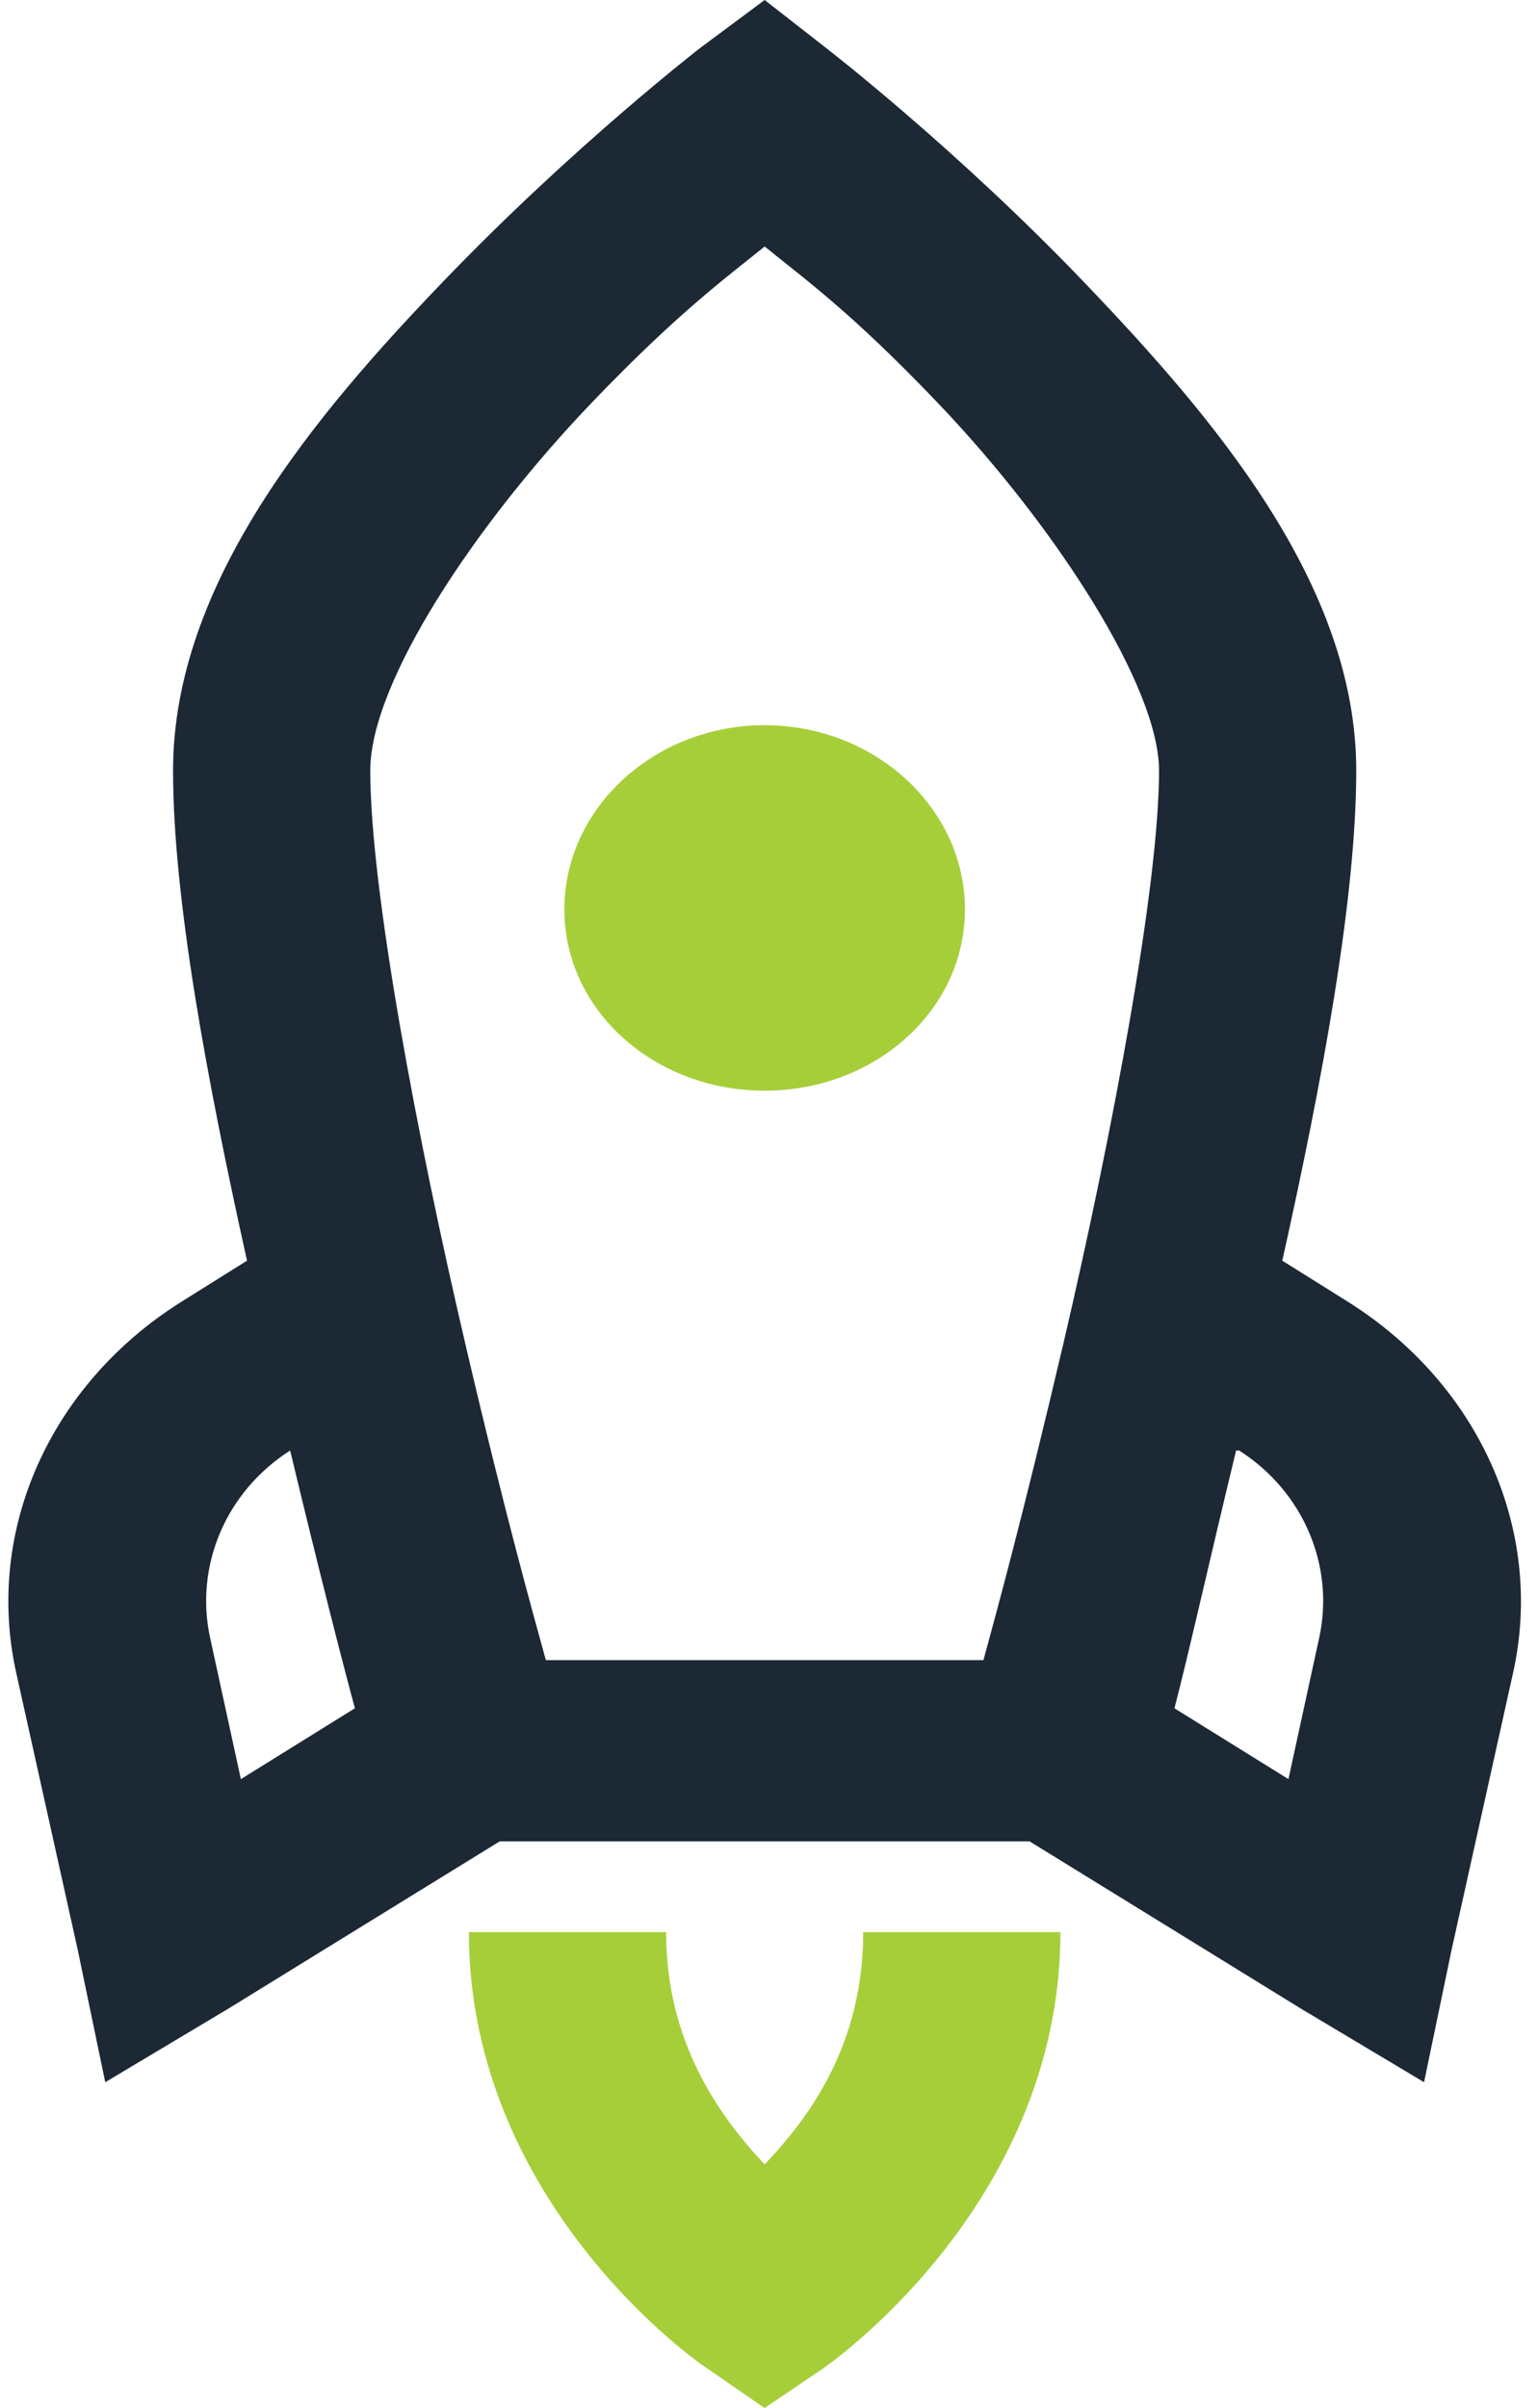
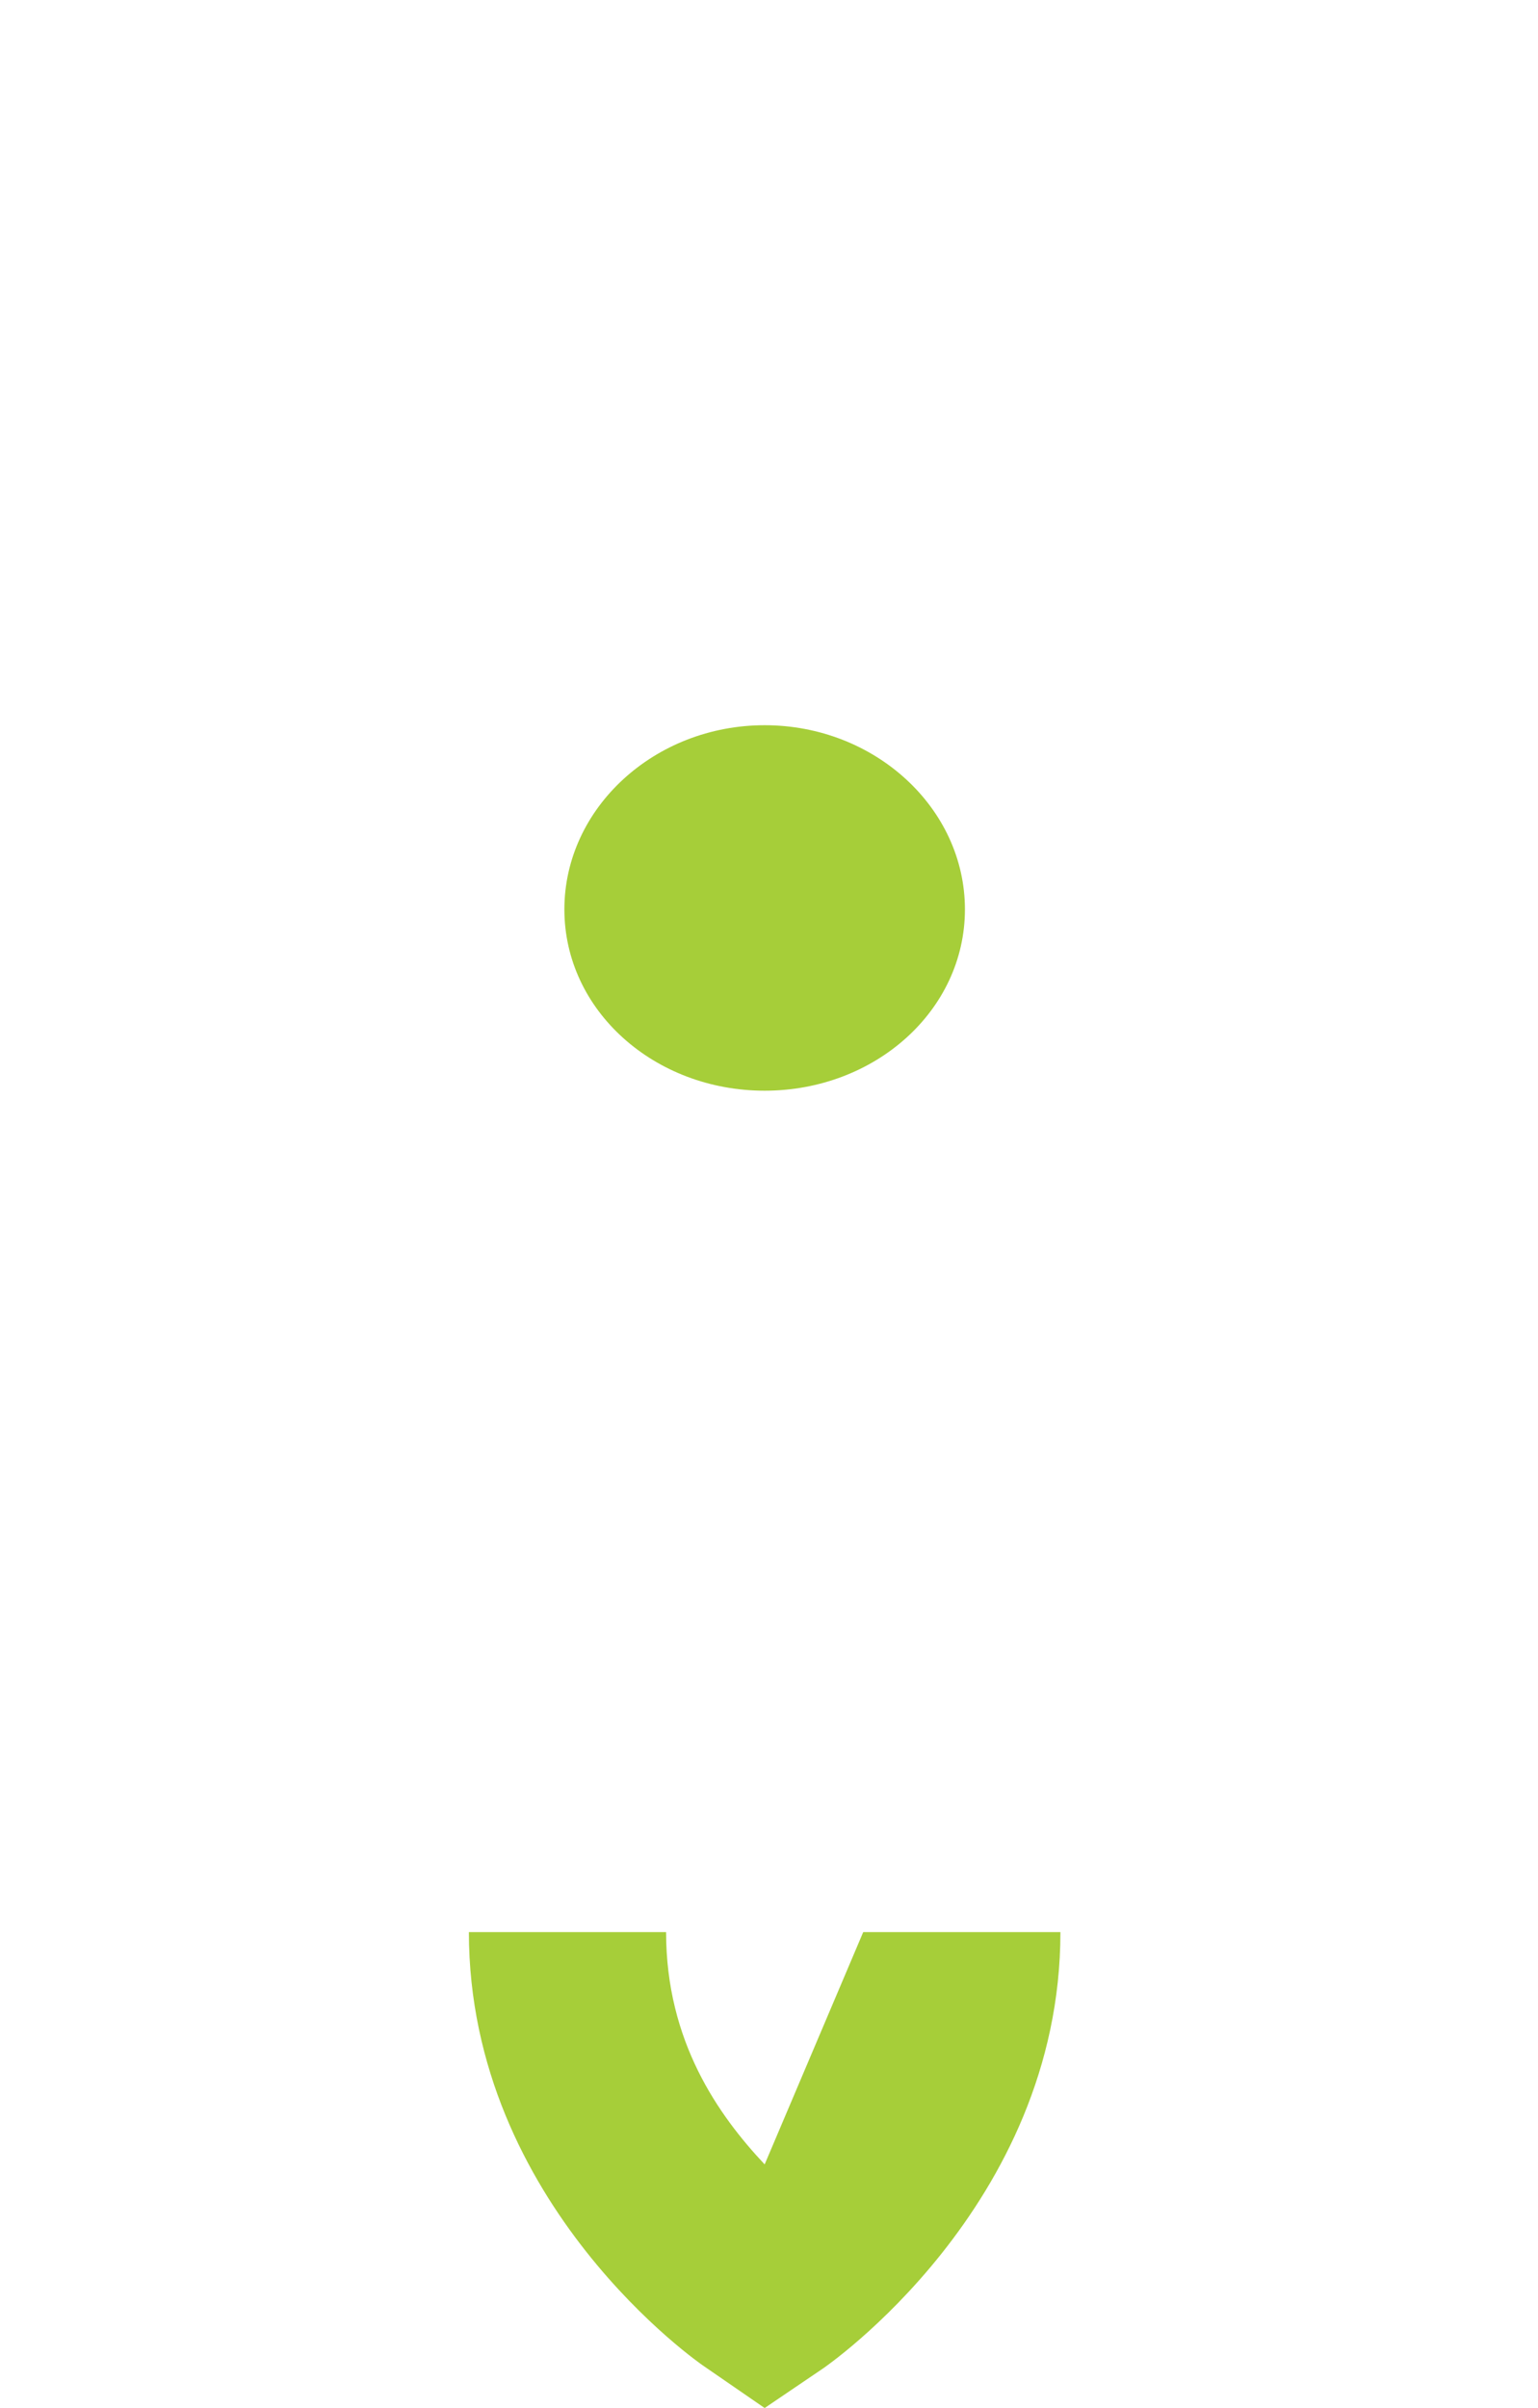
<svg xmlns="http://www.w3.org/2000/svg" width="23px" height="36px" viewBox="0 0 23 36" version="1.1">
  <title>964ED537-5F9B-4957-8B84-566C25B3B19C@1.00x</title>
  <desc>Created with sketchtool.</desc>
  <g id="ADA-Updates" stroke="none" stroke-width="1" fill="none" fill-rule="evenodd">
    <g id="ADA-mello-smartloan" transform="translate(-236, -822)">
      <g id="icons-/-duotone-/-start" transform="translate(228, 822)">
-         <path d="M19.435,3.94351218e-13 L18.467,0.72 C18.467,0.72 16.572,2.186 14.643,4.193 C12.713,6.199 10.588,8.719 10.588,11.52 C10.588,13.442 11.101,16.174 11.694,18.847 L10.68,19.482 C8.751,20.711 7.777,22.871 8.238,24.988 L9.16,29.139 L9.574,31.129 L11.417,30.028 L15.472,27.529 L23.398,27.529 L27.453,30.028 L29.296,31.129 L29.71,29.139 L30.632,24.988 C31.093,22.871 30.119,20.711 28.19,19.482 L27.176,18.847 C27.775,16.163 28.282,13.421 28.282,11.52 C28.282,8.741 26.157,6.252 24.227,4.235 C22.298,2.218 20.357,0.72 20.357,0.72 L19.435,3.94351218e-13 Z M19.435,3.685 C20.04,4.177 20.731,4.669 22.015,6.014 C23.778,7.856 25.333,10.265 25.333,11.52 C25.333,13.235 24.636,16.941 23.905,20.075 C23.3,22.654 22.902,24.104 22.707,24.819 L16.163,24.819 C15.968,24.109 15.564,22.68 14.965,20.118 C14.234,16.999 13.537,13.283 13.537,11.52 C13.537,10.202 15.104,7.841 16.855,6.014 C18.145,4.669 18.842,4.166 19.435,3.685 Z M12.339,21.685 C12.771,23.485 13.094,24.745 13.307,25.539 L11.602,26.598 L11.141,24.48 C10.911,23.416 11.371,22.304 12.339,21.685 Z M26.485,21.685 L26.531,21.685 C27.499,22.304 27.959,23.416 27.729,24.48 L27.268,26.598 L25.563,25.539 C25.771,24.745 26.053,23.474 26.485,21.685 Z" id="Shape" fill="#1C2834" />
-         <path d="M17.961,28.885 C17.961,30.521 18.744,31.622 19.435,32.358 C20.126,31.632 20.909,30.547 20.909,28.885 L20.909,28.885 L23.858,28.885 C23.858,32.993 20.31,35.407 20.31,35.407 L20.31,35.407 L19.435,36 L18.513,35.365 C18.513,35.365 15.012,32.972 15.012,28.885 L15.012,28.885 Z M19.435,10.842 C21.082,10.842 22.43,12.081 22.43,13.595 C22.43,15.109 21.082,16.306 19.435,16.306 C17.788,16.306 16.44,15.109 16.44,13.595 C16.44,12.081 17.788,10.842 19.435,10.842 Z" id="Combined-Shape" fill="#A6CE39" />
+         <path d="M17.961,28.885 C17.961,30.521 18.744,31.622 19.435,32.358 L20.909,28.885 L23.858,28.885 C23.858,32.993 20.31,35.407 20.31,35.407 L20.31,35.407 L19.435,36 L18.513,35.365 C18.513,35.365 15.012,32.972 15.012,28.885 L15.012,28.885 Z M19.435,10.842 C21.082,10.842 22.43,12.081 22.43,13.595 C22.43,15.109 21.082,16.306 19.435,16.306 C17.788,16.306 16.44,15.109 16.44,13.595 C16.44,12.081 17.788,10.842 19.435,10.842 Z" id="Combined-Shape" fill="#A6CE39" />
      </g>
    </g>
  </g>
</svg>